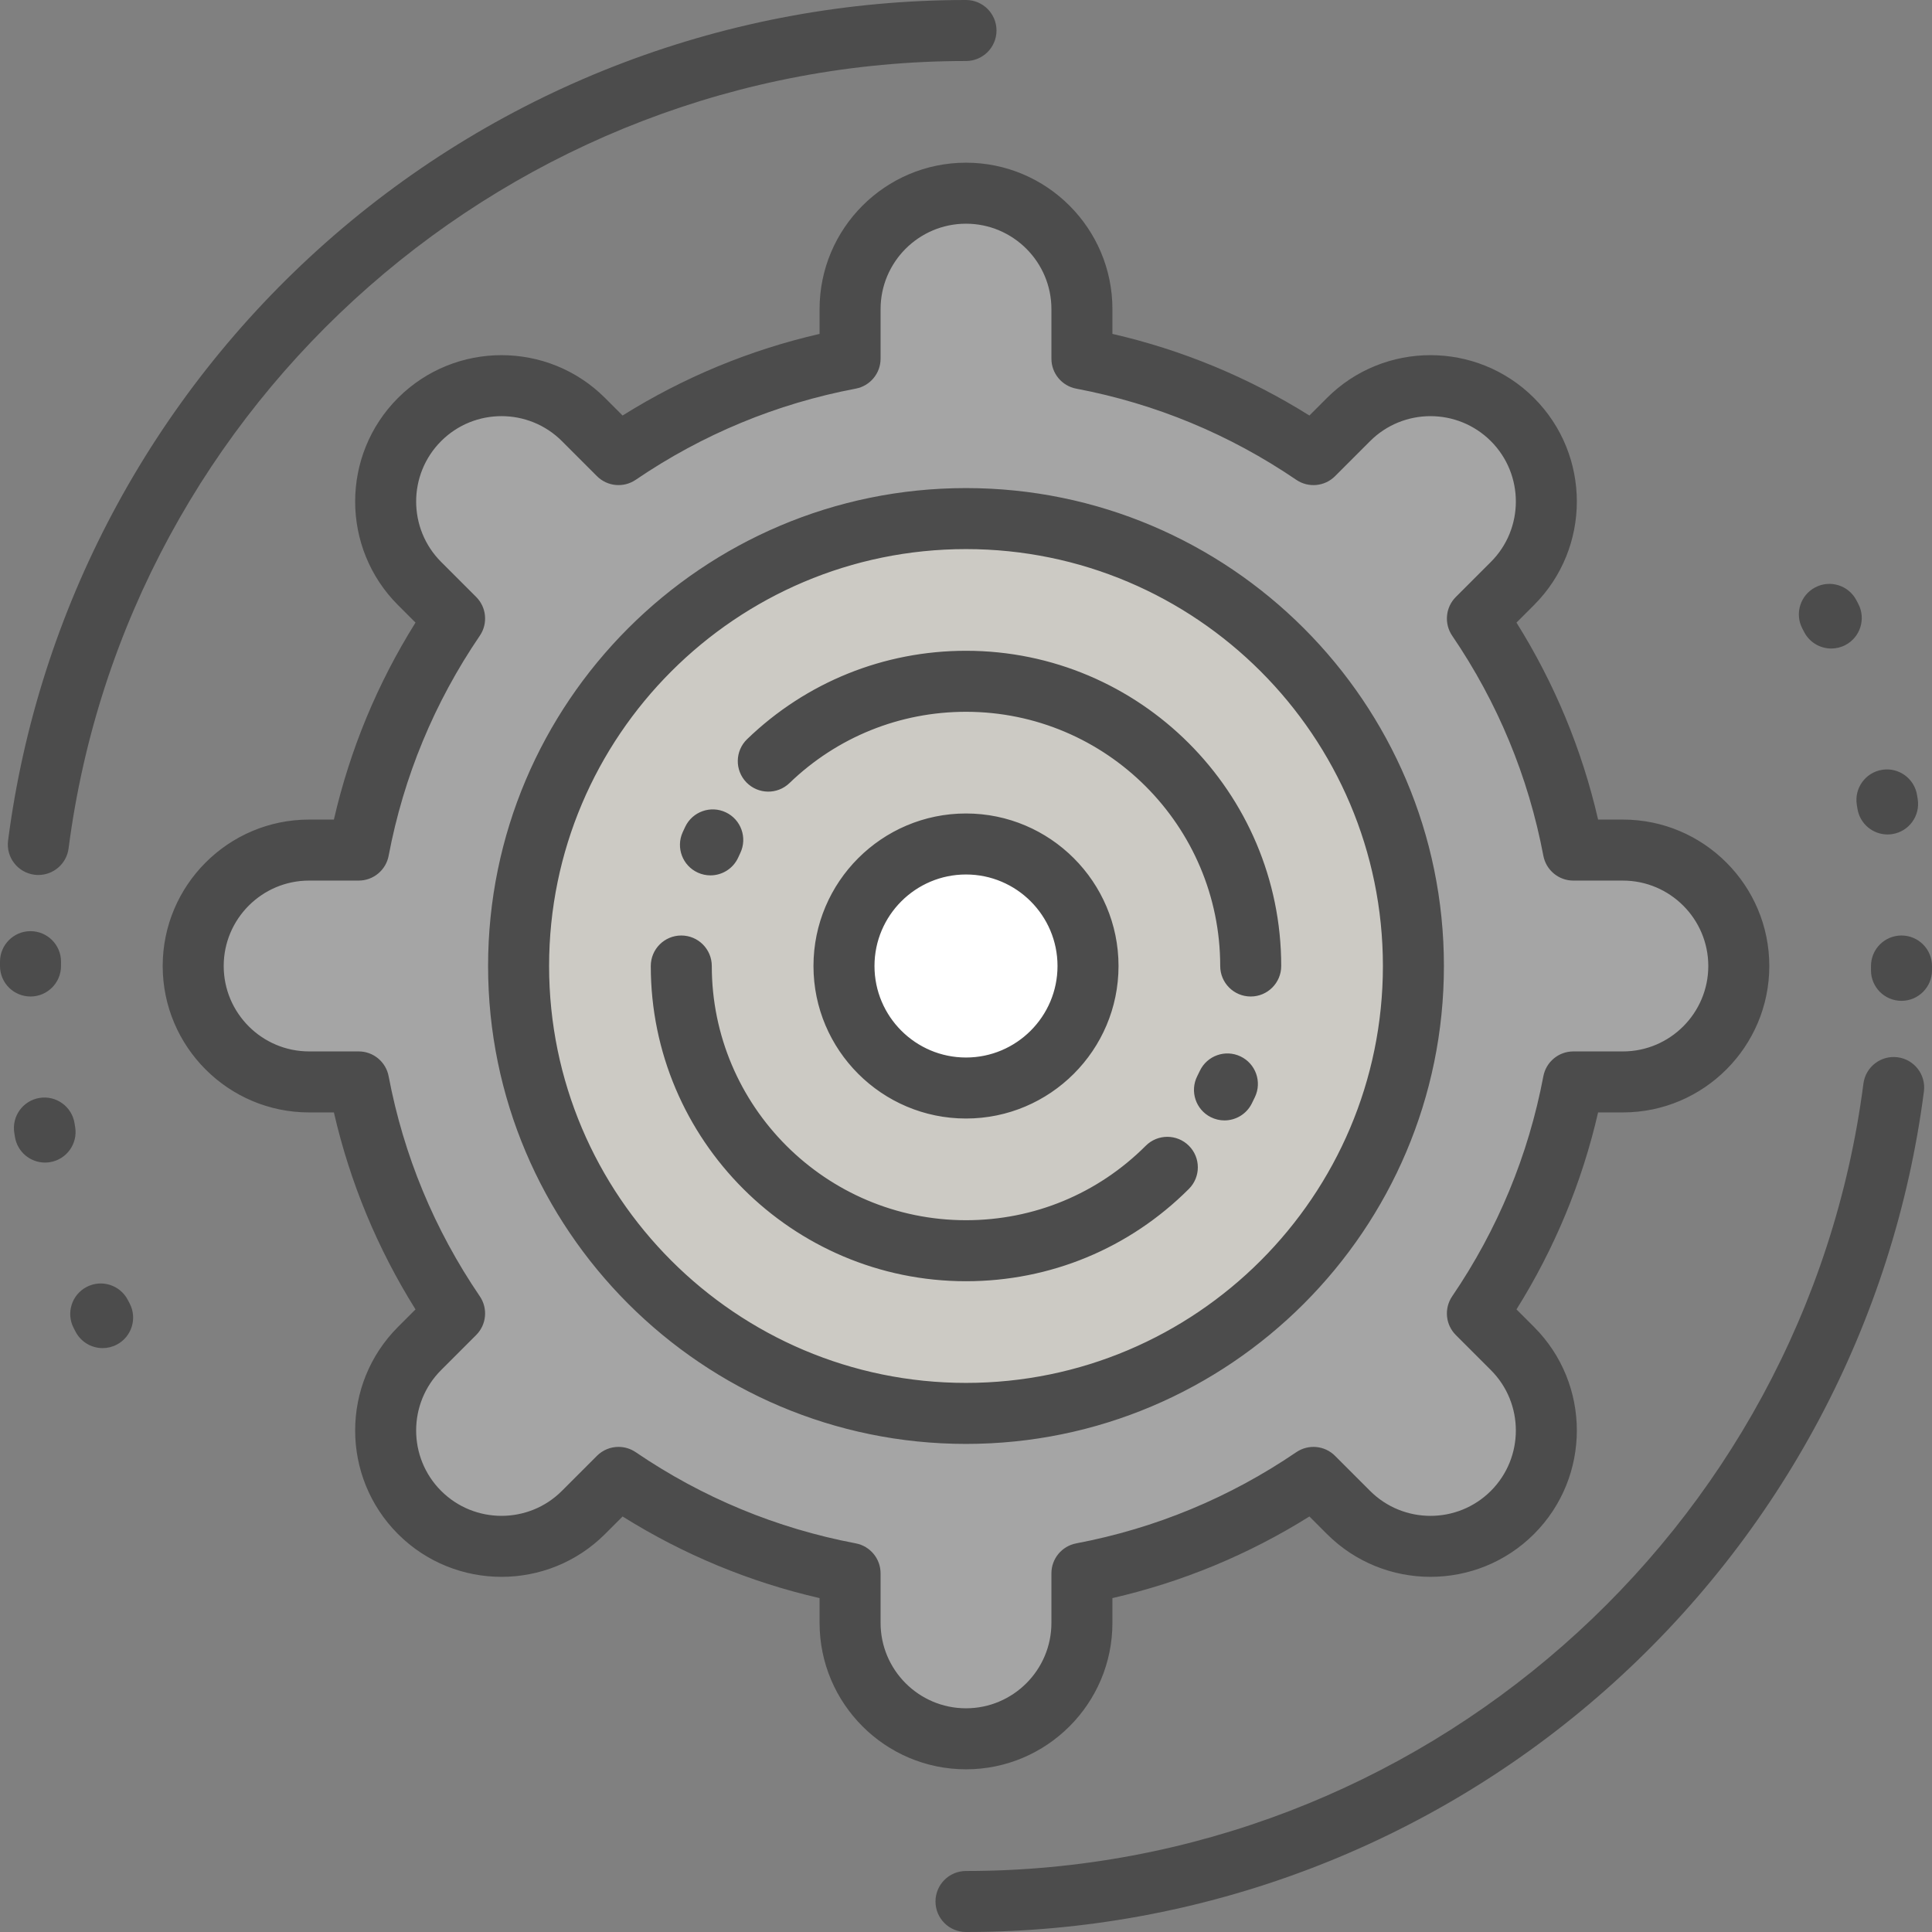
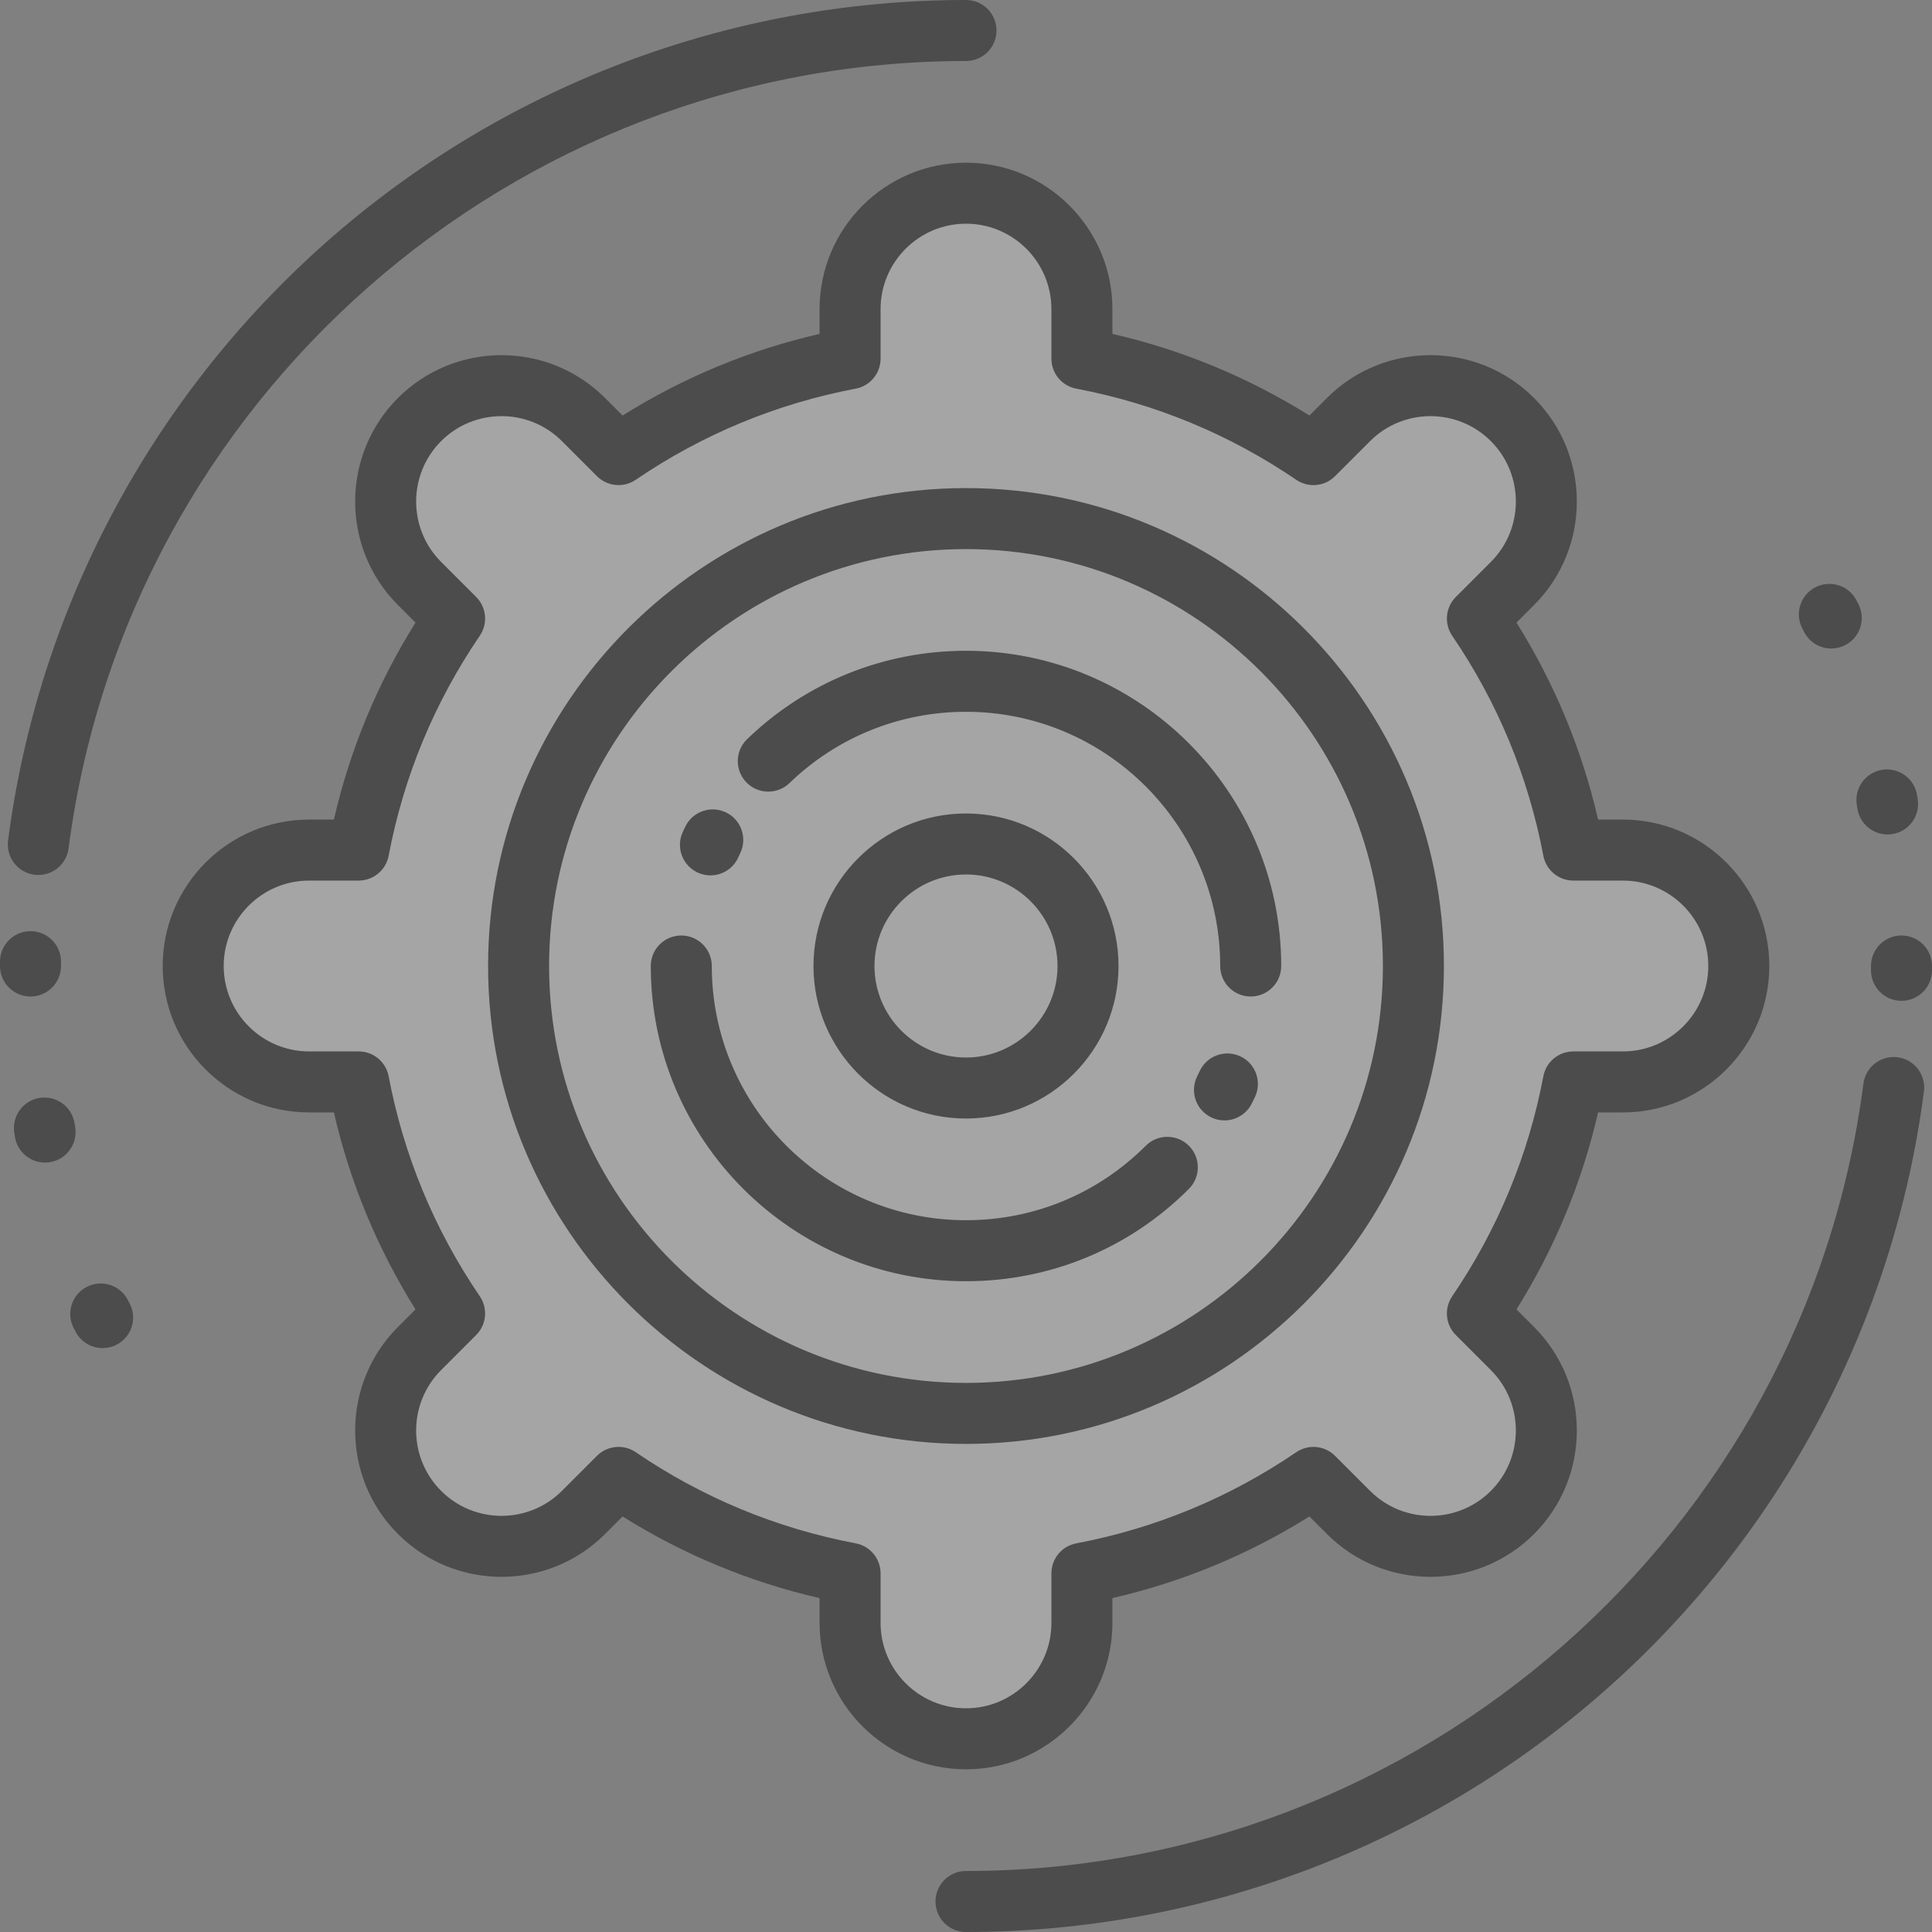
<svg xmlns="http://www.w3.org/2000/svg" xmlns:ns1="http://sodipodi.sourceforge.net/DTD/sodipodi-0.dtd" xmlns:ns2="http://www.inkscape.org/namespaces/inkscape" version="1.1" id="Layer_1" x="0px" y="0px" viewBox="0 0 512 512" style="enable-background:new 0 0 512 512;" xml:space="preserve" ns1:docname="search-config.svg" ns2:version="0.92.3 (2405546, 2018-03-11)">
  <rect x="0" y="0" width="512" height="512" fill="#808080" stroke="none" />
  <defs id="defs43" />
  <ns1:namedview pagecolor="#ffffff" bordercolor="#666666" borderopacity="1" objecttolerance="10" gridtolerance="10" guidetolerance="10" ns2:pageopacity="0" ns2:pageshadow="2" ns2:window-width="716" ns2:window-height="480" id="namedview41" showgrid="false" ns2:zoom="0.4609375" ns2:cx="256" ns2:cy="256" ns2:window-x="371" ns2:window-y="140" ns2:window-maximized="0" ns2:current-layer="Layer_1" />
  <path style="fill:#A5A5A5;" d="M460.8,256L460.8,256c0,16.966-13.754,30.72-30.72,30.72h-13.128  c-4.25,22.403-13.054,43.191-25.424,61.362l9.288,9.288c11.997,11.997,11.997,31.448,0,43.445l0,0  c-11.997,11.997-31.448,11.997-43.445,0l-9.288-9.288c-18.171,12.37-38.959,21.174-61.362,25.424v13.129  c0,16.966-13.754,30.72-30.72,30.72s-30.721-13.754-30.721-30.72v-13.128c-22.403-4.25-43.191-13.054-61.362-25.424l-9.288,9.288  c-11.997,11.997-31.448,11.997-43.445,0l0,0c-11.997-11.997-11.997-31.448,0-43.445l9.288-9.288  c-12.371-18.172-21.175-38.961-25.425-61.363H81.92c-16.966,0-30.72-13.754-30.72-30.72l0,0c0-16.966,13.754-30.72,30.72-30.72  h13.128c4.25-22.403,13.054-43.191,25.424-61.362l-9.288-9.288c-11.997-11.997-11.997-31.448,0-43.445l0,0  c11.997-11.997,31.448-11.997,43.445,0l9.288,9.288c18.172-12.37,38.96-21.175,61.363-25.425V81.92  c0-16.966,13.754-30.72,30.72-30.72s30.72,13.754,30.72,30.72v13.128c22.403,4.25,43.191,13.054,61.362,25.424l9.288-9.288  c11.997-11.997,31.448-11.997,43.445,0l0,0c11.997,11.997,11.997,31.448,0,43.445l-9.288,9.288  c12.37,18.171,21.174,38.959,25.424,61.362h13.129C447.046,225.28,460.8,239.034,460.8,256z" id="path2" />
-   <path style="fill:#CCCAC4;" d="M374.568,256c0,65.483-53.085,118.568-118.568,118.568S137.432,321.483,137.432,256  S190.517,137.432,256,137.432S374.568,190.517,374.568,256z" id="path4" />
-   <path style="fill:#FFFFFF;" d="M288.337,256c0,17.86-14.477,32.337-32.337,32.337S223.663,273.86,223.663,256  S238.14,223.663,256,223.663S288.337,238.14,288.337,256z" id="path6" />
  <path ns2:connector-curvature="0" style="fill:#4c4c4c" d="m 13.228,307.988 c -0.434,0.07 -0.869,0.105 -1.296,0.105 -3.899,0 -7.332,-2.826 -7.972,-6.799 L 3.789,300.23 c -0.71,-4.408 2.286,-8.556 6.695,-9.268 4.398,-0.716 8.556,2.287 9.268,6.695 l 0.171,1.064 c 0.711,4.408 -2.286,8.557 -6.695,9.267 z m 20.636,36.492 c -2.065,-3.958 -6.949,-5.496 -10.907,-3.426 -3.958,2.066 -5.492,6.949 -3.426,10.907 l 0.499,0.956 c 1.442,2.763 4.258,4.345 7.173,4.345 1.26,0 2.538,-0.295 3.734,-0.921 3.958,-2.066 5.492,-6.949 3.426,-10.907 z m -17.696,-88.483 0.002,-1.121 c 0.013,-4.465 -3.597,-8.094 -8.062,-8.107 -0.008,0 -0.015,0 -0.023,0 -4.455,0 -8.071,3.606 -8.084,8.062 L 0,256 c 0,4.466 3.618,8.083 8.084,8.083 4.466,0 8.084,-3.621 8.084,-8.086 z M 478.136,167.52 c 1.442,2.763 4.258,4.345 7.173,4.345 1.26,0 2.538,-0.295 3.734,-0.921 3.958,-2.066 5.492,-6.949 3.426,-10.907 l -0.499,-0.956 c -2.065,-3.958 -6.949,-5.495 -10.907,-3.426 -3.958,2.066 -5.492,6.949 -3.426,10.907 z M 328.744,279.961 c -4.028,-1.922 -8.854,-0.207 -10.774,3.824 -0.227,0.476 -0.46,0.951 -0.696,1.422 -2.003,3.99 -0.391,8.85 3.598,10.852 1.164,0.584 2.403,0.861 3.621,0.861 2.961,0 5.813,-1.633 7.232,-4.459 0.288,-0.572 0.568,-1.147 0.844,-1.728 1.919,-4.03 0.207,-8.854 -3.825,-10.772 z M 9.117,231.813 c 0.352,0.046 0.703,0.068 1.051,0.068 4.001,0 7.478,-2.971 8.007,-7.045 C 33.604,105.876 135.847,16.168 256,16.168 c 4.466,0 8.084,-3.618 8.084,-8.084 C 264.084,3.618 260.466,0 256,0 193.428,0 133.192,22.817 86.388,64.247 39.991,105.317 10.072,161.61 2.14,222.756 c -0.575,4.428 2.55,8.483 6.977,9.057 z m 482.959,-18.534 0.171,1.064 c 0.64,3.973 4.072,6.799 7.972,6.799 0.427,0 0.861,-0.033 1.296,-0.105 4.409,-0.71 7.405,-4.86 6.695,-9.268 l -0.171,-1.064 c -0.71,-4.409 -4.868,-7.413 -9.268,-6.695 -4.409,0.712 -7.406,4.861 -6.695,9.269 z M 256,382.653 c -69.837,0 -126.653,-56.816 -126.653,-126.653 0,-69.837 56.816,-126.653 126.653,-126.653 69.837,0 126.653,56.816 126.653,126.653 0,69.837 -56.816,126.653 -126.653,126.653 z m 0,-16.169 c 60.922,0 110.484,-49.563 110.484,-110.484 0,-60.921 -49.562,-110.484 -110.484,-110.484 -60.922,0 -110.484,49.562 -110.484,110.484 0,60.922 49.562,110.484 110.484,110.484 z m 246.883,-86.297 c -4.418,-0.577 -8.483,2.548 -9.056,6.977 C 478.394,406.124 376.152,495.832 256,495.832 c -4.466,0 -8.084,3.618 -8.084,8.084 0,4.466 3.618,8.084 8.084,8.084 62.572,0 122.808,-22.817 169.611,-64.247 46.397,-41.07 76.317,-97.362 84.248,-158.509 0.576,-4.428 -2.549,-8.483 -6.976,-9.057 z m 1.033,-32.27 c -4.466,0 -8.084,3.621 -8.084,8.086 l -0.003,1.099 c -0.024,4.465 3.574,8.104 8.04,8.128 0.015,0 0.029,0 0.045,0 4.443,0 8.059,-3.59 8.083,-8.04 L 512,256 c 0,-4.466 -3.618,-8.083 -8.084,-8.083 z M 256,468.884 c -21.397,0 -38.804,-17.407 -38.804,-38.804 v -6.565 c -18.541,-4.266 -36.048,-11.521 -52.202,-21.63 l -4.648,4.648 c -15.129,15.13 -39.747,15.13 -54.879,10e-4 -15.129,-15.13 -15.129,-39.748 0,-54.879 l 4.649,-4.648 C 100.006,330.854 92.752,313.345 88.486,294.805 H 81.92 c -21.397,0 -38.804,-17.407 -38.804,-38.804 0,-21.397 17.407,-38.804 38.804,-38.804 h 6.565 c 4.266,-18.541 11.521,-36.048 21.63,-52.202 l -4.649,-4.648 c -15.129,-15.13 -15.129,-39.748 0,-54.879 15.129,-15.126 39.747,-15.128 54.879,0 l 4.648,4.649 c 16.153,-10.11 33.662,-17.364 52.202,-21.63 V 81.92 c 0,-21.397 17.407,-38.804 38.804,-38.804 21.397,0 38.804,17.407 38.804,38.804 v 6.565 c 18.541,4.266 36.049,11.521 52.202,21.63 l 4.648,-4.649 c 15.132,-15.128 39.75,-15.126 54.879,0 15.129,15.13 15.129,39.748 0,54.879 l -4.649,4.649 c 10.108,16.152 17.363,33.66 21.629,52.201 h 6.567 c 21.397,0 38.804,17.407 38.804,38.804 0,21.397 -17.407,38.804 -38.804,38.804 h -6.567 c -4.266,18.541 -11.521,36.048 -21.629,52.201 l 4.649,4.649 c 15.129,15.13 15.129,39.748 0,54.879 -15.129,15.128 -39.747,15.129 -54.879,0 l -4.648,-4.649 c -16.152,10.11 -33.662,17.364 -52.202,21.63 v 6.565 c 10e-4,21.399 -17.406,38.806 -38.803,38.806 z m 0,-16.168 c 12.481,0 22.636,-10.155 22.636,-22.636 v -13.129 c 0,-3.885 2.763,-7.219 6.578,-7.942 20.996,-3.983 40.617,-12.113 58.318,-24.164 3.21,-2.184 7.52,-1.78 10.266,0.966 l 9.288,9.288 c 8.826,8.827 23.187,8.828 32.011,0 8.826,-8.826 8.826,-23.187 0,-32.011 l -9.288,-9.288 c -2.745,-2.746 -3.151,-7.056 -0.966,-10.266 12.052,-17.702 20.181,-37.324 24.165,-58.319 0.723,-3.815 4.059,-6.577 7.942,-6.577 h 13.129 c 12.481,0 22.636,-10.155 22.636,-22.636 0,-12.481 -10.155,-22.636 -22.636,-22.636 H 416.95 c -3.884,0 -7.219,-2.763 -7.942,-6.577 -3.984,-20.996 -12.113,-40.618 -24.165,-58.319 -2.184,-3.211 -1.779,-7.52 0.966,-10.266 l 9.288,-9.288 c 8.826,-8.826 8.826,-23.187 0,-32.011 -8.826,-8.828 -23.188,-8.826 -32.011,0 l -9.288,9.288 c -2.746,2.745 -7.058,3.152 -10.266,0.966 -17.702,-12.051 -37.323,-20.181 -58.318,-24.164 -3.816,-0.723 -6.578,-4.058 -6.578,-7.942 V 81.92 c 0,-12.481 -10.155,-22.636 -22.636,-22.636 -12.481,0 -22.636,10.155 -22.636,22.636 v 13.129 c 0,3.885 -2.763,7.219 -6.578,7.942 -20.995,3.983 -40.617,12.112 -58.319,24.165 -3.211,2.185 -7.522,1.779 -10.266,-0.967 l -9.287,-9.288 c -8.826,-8.825 -23.188,-8.826 -32.011,0.001 -8.826,8.826 -8.826,23.187 0,32.011 l 9.288,9.288 c 2.745,2.746 3.151,7.057 0.966,10.266 -12.052,17.702 -20.181,37.323 -24.164,58.318 -0.723,3.816 -4.058,6.578 -7.942,6.578 H 81.92 c -12.481,0 -22.636,10.155 -22.636,22.636 0,12.481 10.155,22.636 22.636,22.636 h 13.129 c 3.885,0 7.219,2.763 7.942,6.578 3.983,20.996 12.112,40.617 24.164,58.318 2.185,3.21 1.78,7.52 -0.966,10.266 l -9.288,9.288 c -8.826,8.826 -8.826,23.187 0,32.011 8.826,8.828 23.188,8.826 32.011,0 l 9.287,-9.287 c 1.563,-1.564 3.634,-2.368 5.72,-2.368 1.577,0 3.165,0.46 4.547,1.401 17.703,12.053 37.325,20.182 58.319,24.165 3.816,0.723 6.578,4.058 6.578,7.942 v 13.129 c 0.001,12.483 10.156,22.638 22.637,22.638 z M 209.219,207.523 c 12.62,-12.181 29.235,-18.891 46.781,-18.891 37.148,0 67.368,30.221 67.368,67.368 0,4.466 3.618,8.084 8.084,8.084 4.466,0 8.084,-3.618 8.084,-8.084 0,-46.062 -37.475,-83.537 -83.537,-83.537 -21.758,0 -42.36,8.32 -58.01,23.426 -3.212,3.101 -3.302,8.219 -0.203,11.431 3.101,3.211 8.219,3.302 11.433,0.203 z M 256,215.579 c 22.289,0 40.421,18.132 40.421,40.421 0,22.289 -18.132,40.421 -40.421,40.421 -22.289,0 -40.421,-18.132 -40.421,-40.421 0,-22.289 18.132,-40.421 40.421,-40.421 z m 0,16.168 c -13.372,0 -24.253,10.88 -24.253,24.253 0,13.373 10.88,24.253 24.253,24.253 13.373,0 24.253,-10.88 24.253,-24.253 0,-13.373 -10.881,-24.253 -24.253,-24.253 z m 59.071,83.323 c 3.157,-3.158 3.157,-8.276 0,-11.433 -3.158,-3.156 -8.276,-3.156 -11.433,0 -12.725,12.725 -29.643,19.732 -47.638,19.732 -37.147,0 -67.368,-30.221 -67.368,-67.368 0,-4.466 -3.618,-8.084 -8.084,-8.084 -4.466,0 -8.084,3.618 -8.084,8.084 0,46.062 37.475,83.537 83.537,83.537 22.312,-0.001 43.29,-8.691 59.07,-24.468 z M 184.948,231.262 c 1.081,0.488 2.212,0.72 3.326,0.72 3.077,0 6.02,-1.769 7.371,-4.756 0.178,-0.395 0.36,-0.787 0.545,-1.177 1.914,-4.033 0.197,-8.856 -3.837,-10.769 -4.031,-1.914 -8.855,-0.196 -10.769,3.837 -0.229,0.48 -0.452,0.964 -0.672,1.449 -1.838,4.067 -0.032,8.856 4.036,10.696 z" id="path8" />
  <g id="g10">
</g>
  <g id="g12">
</g>
  <g id="g14">
</g>
  <g id="g16">
</g>
  <g id="g18">
</g>
  <g id="g20">
</g>
  <g id="g22">
</g>
  <g id="g24">
</g>
  <g id="g26">
</g>
  <g id="g28">
</g>
  <g id="g30">
</g>
  <g id="g32">
</g>
  <g id="g34">
</g>
  <g id="g36">
</g>
  <g id="g38">
</g>
</svg>